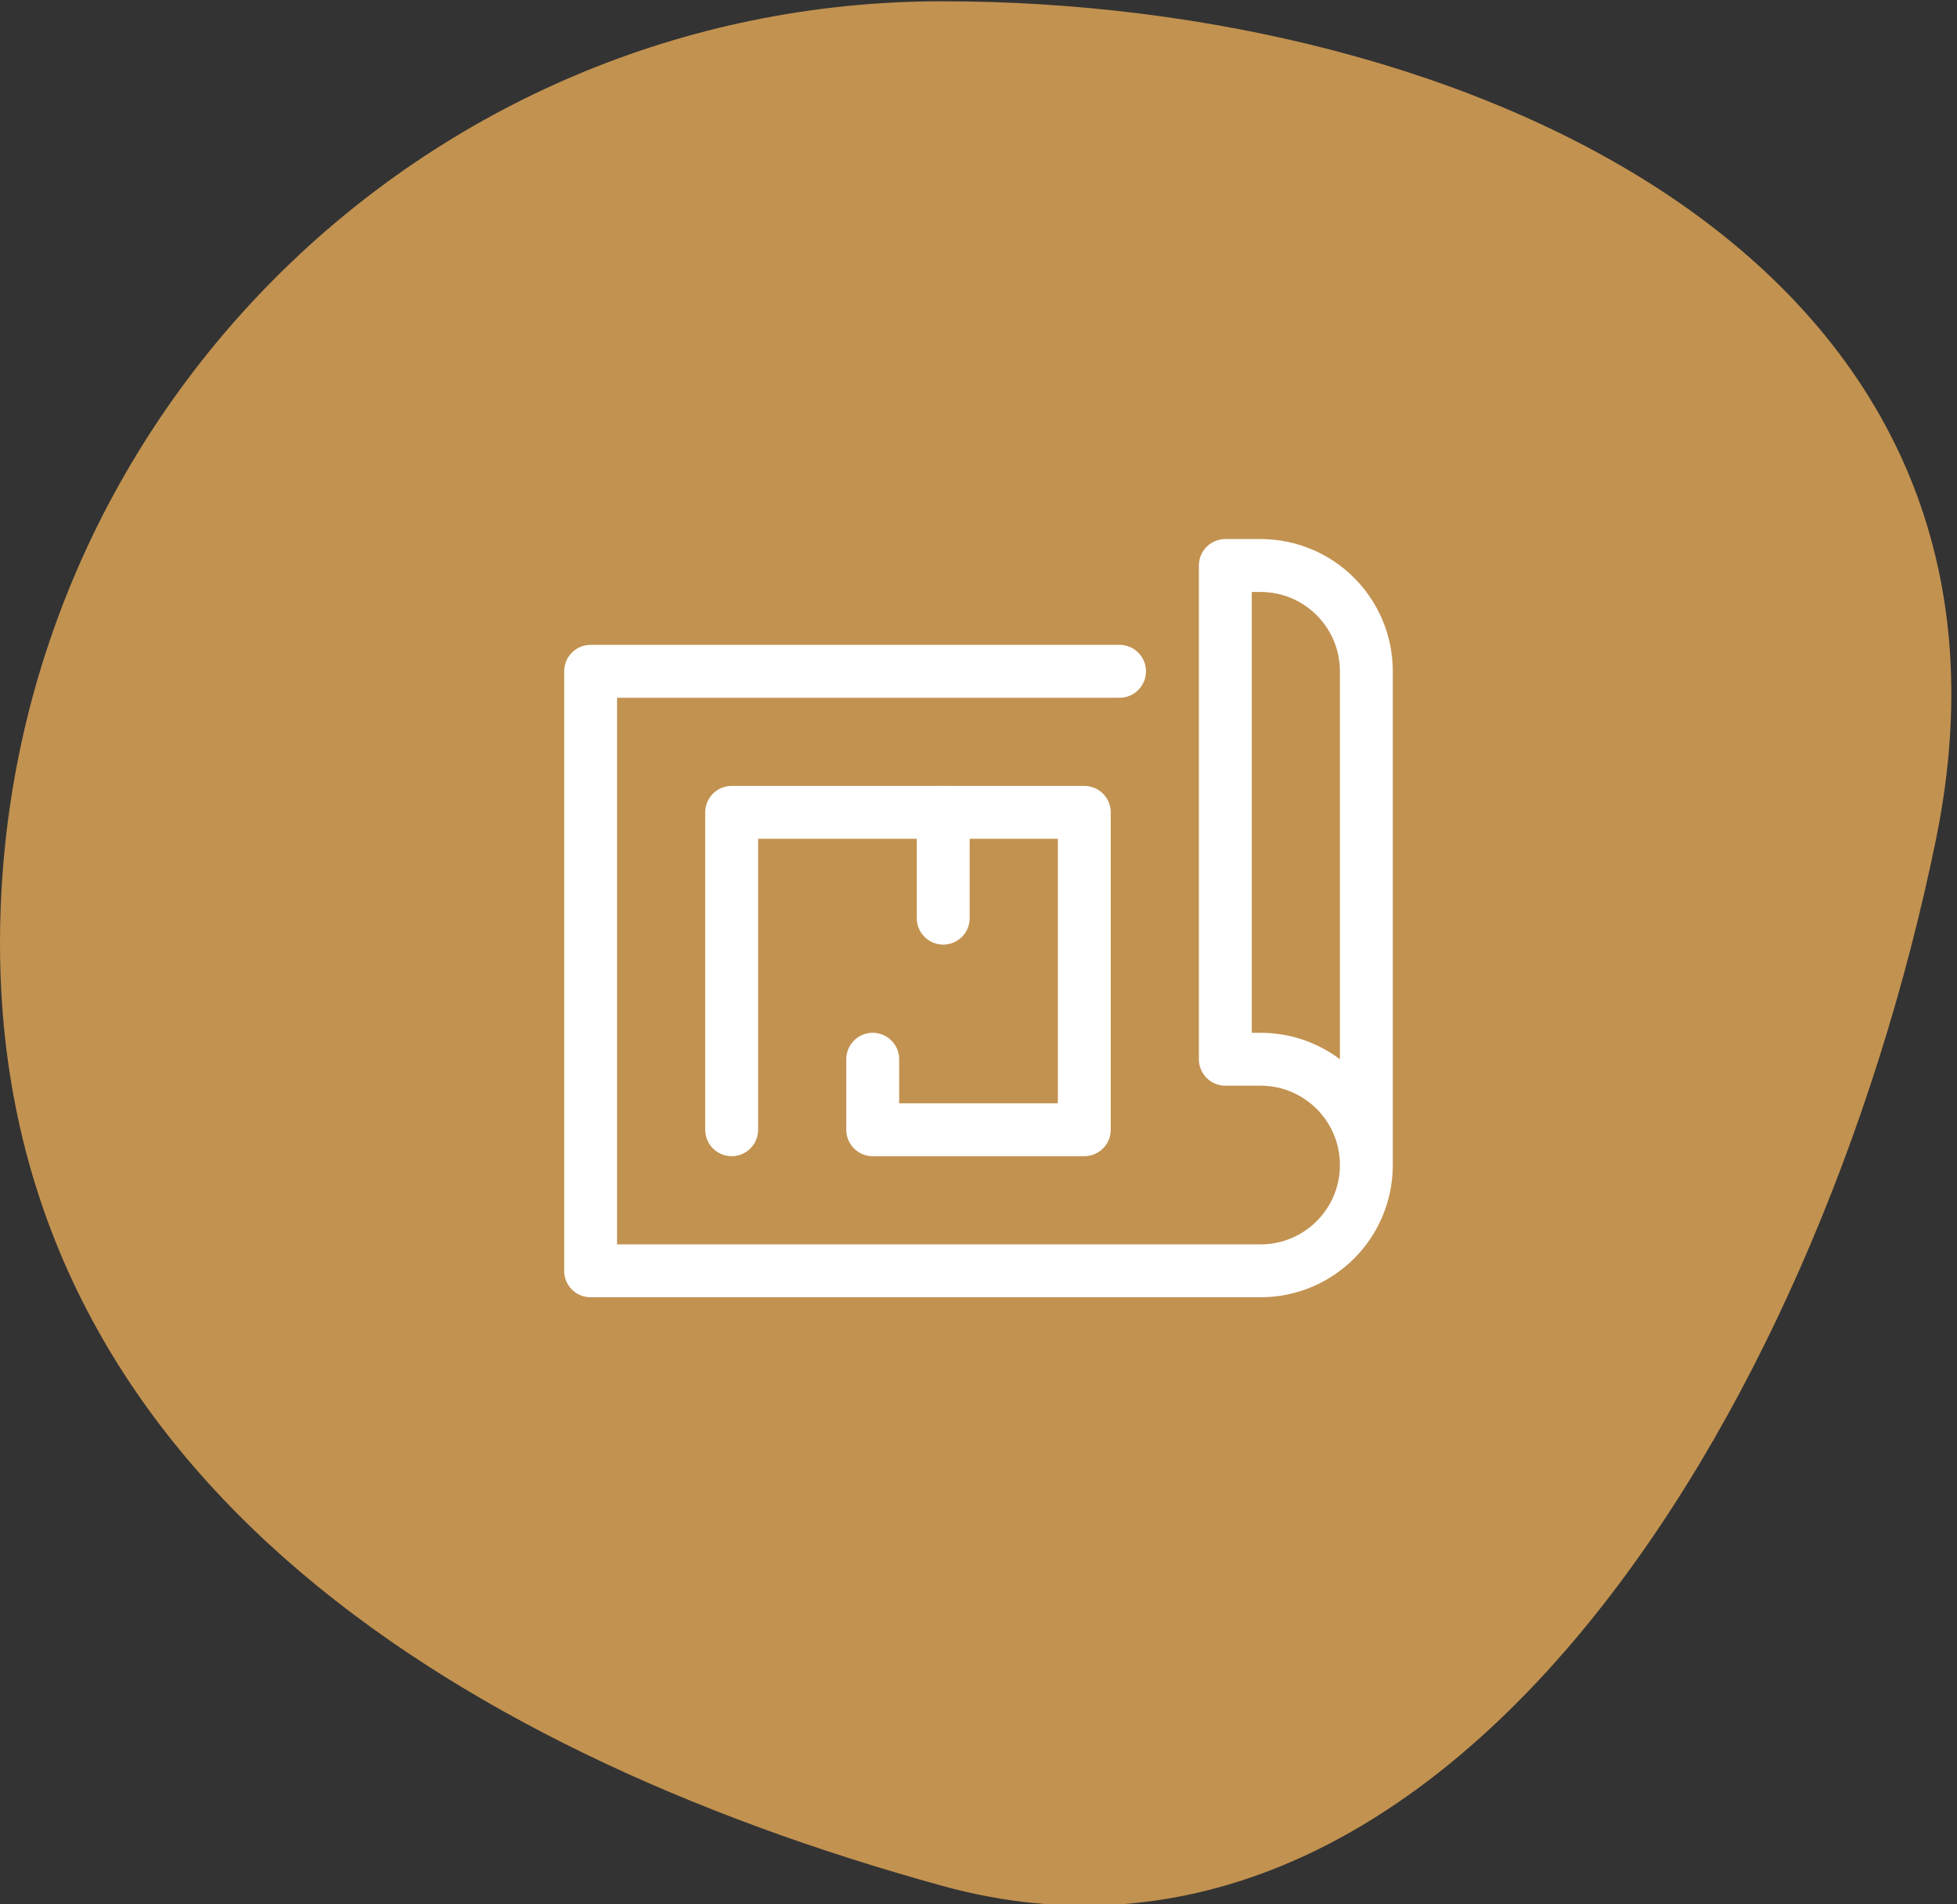
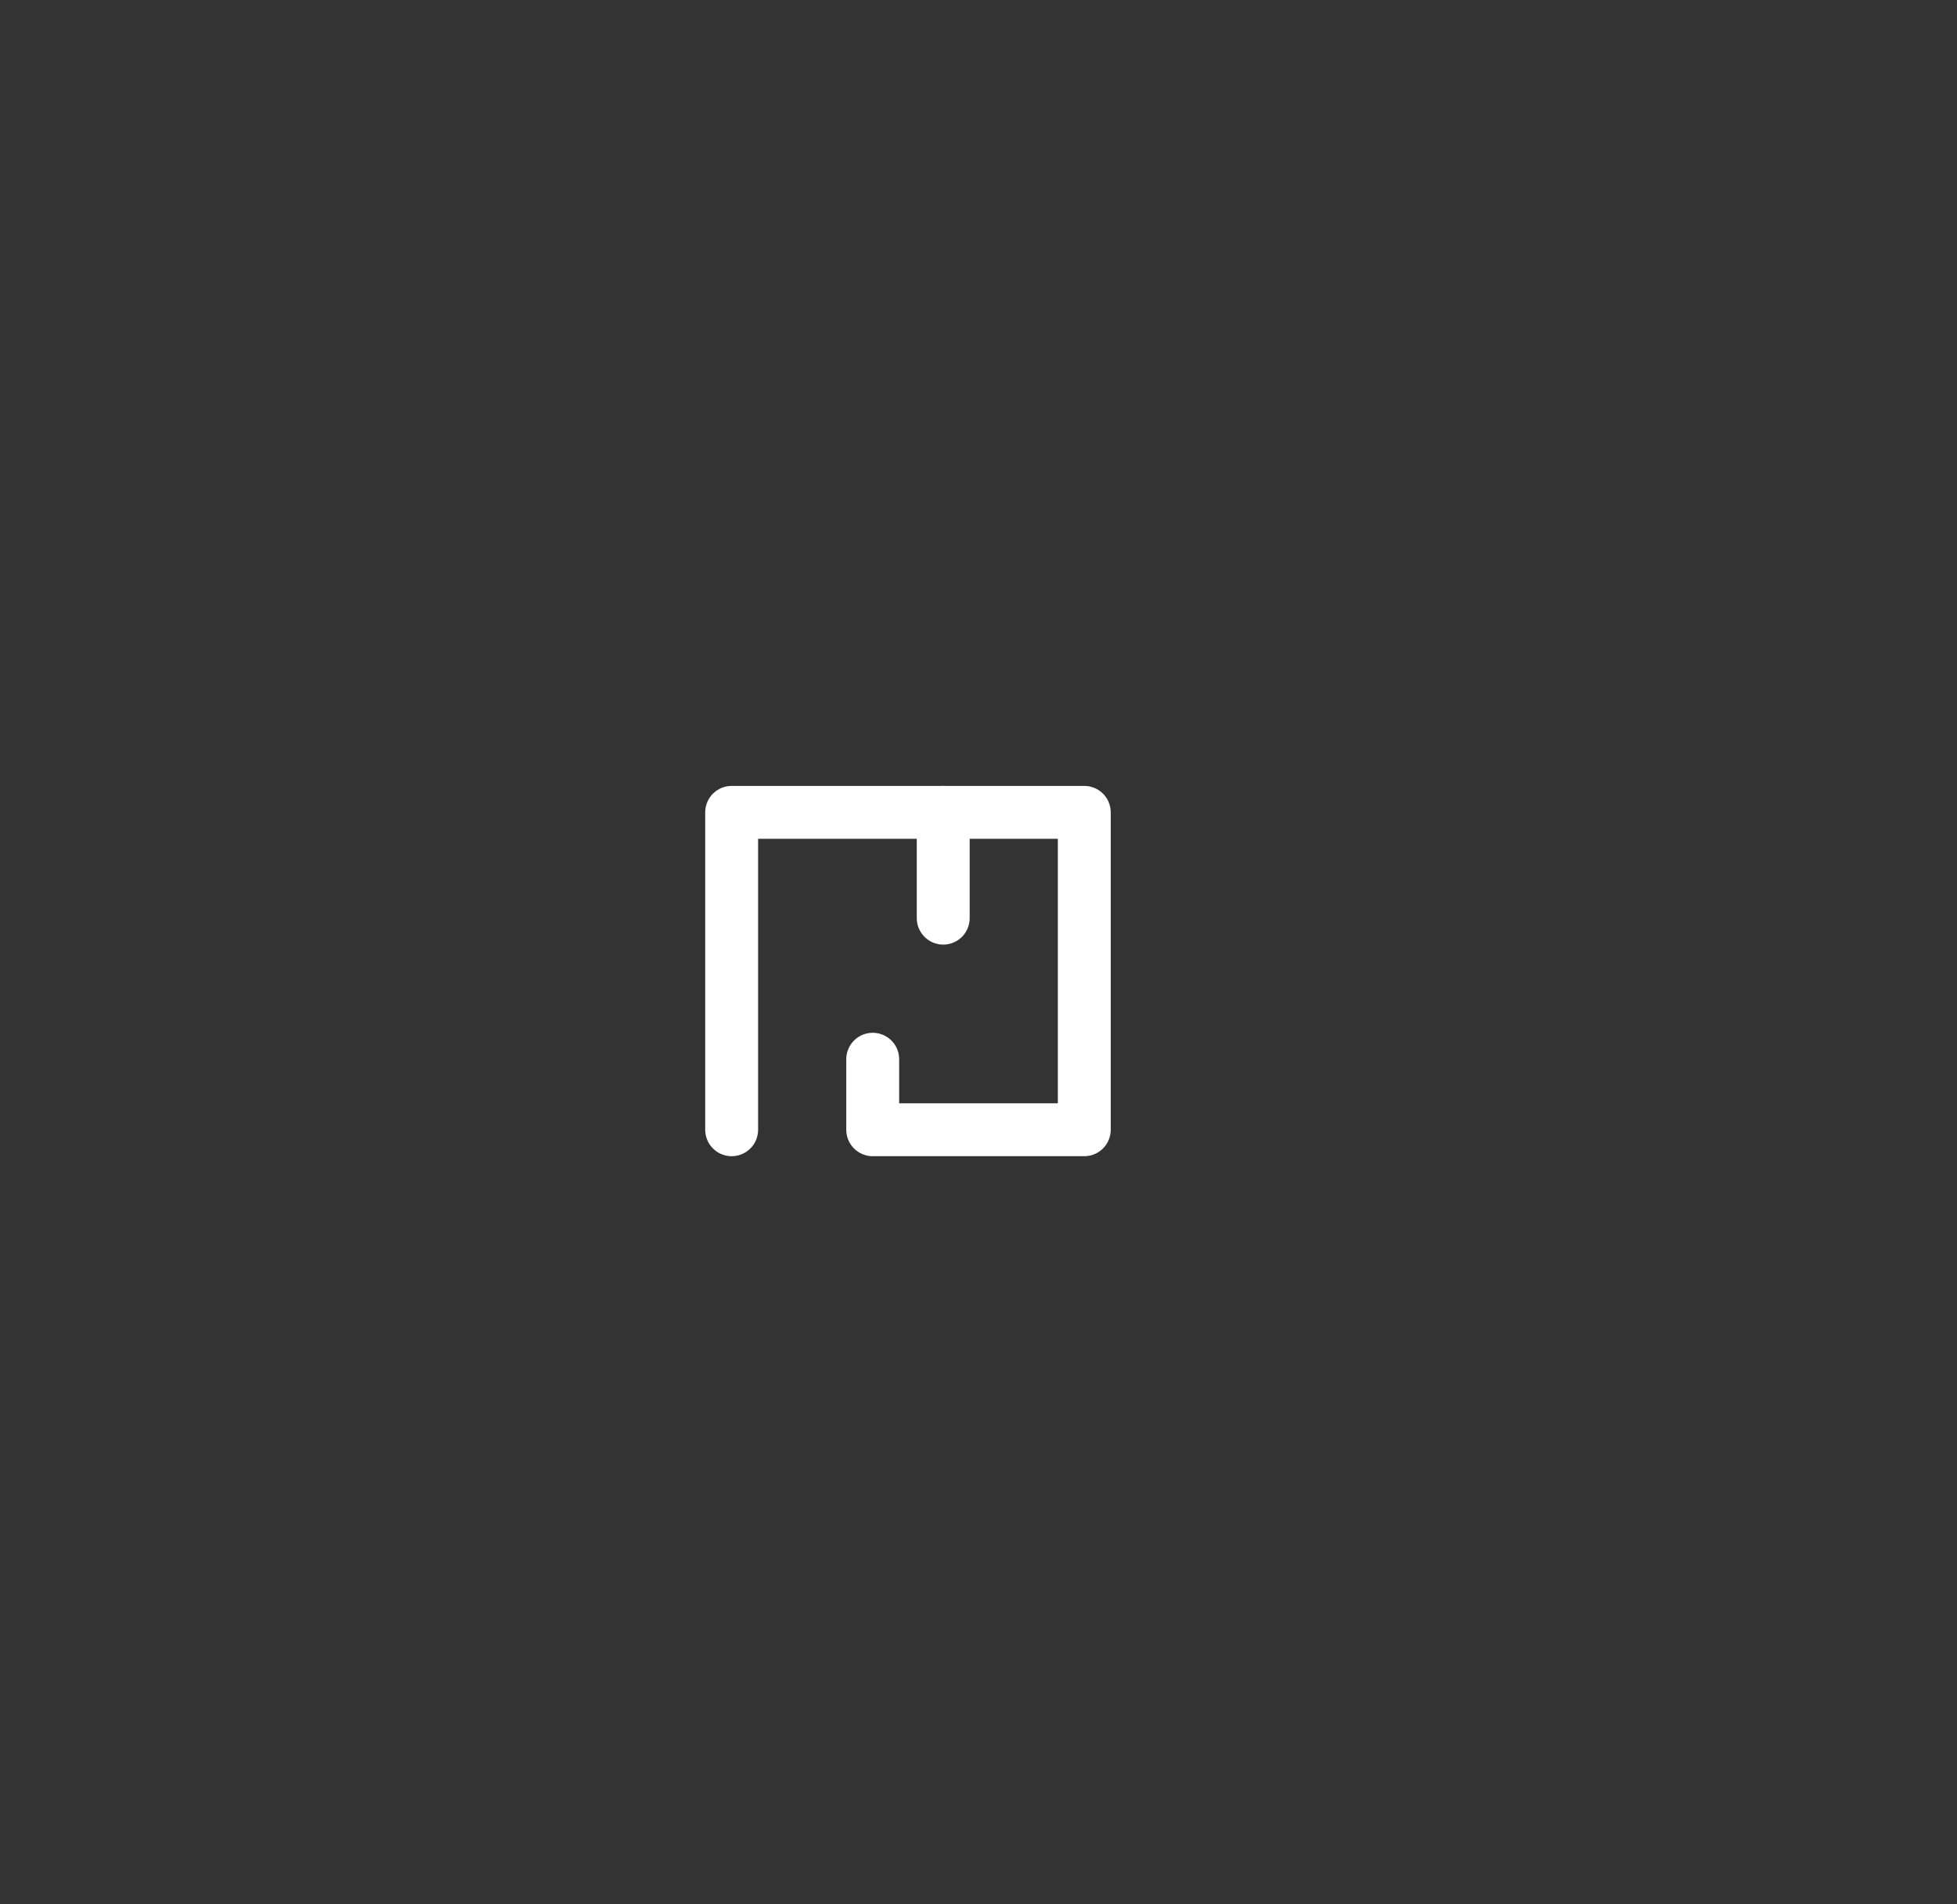
<svg xmlns="http://www.w3.org/2000/svg" width="74px" height="72px" viewBox="0 0 74 72" version="1.1">
  <rect x="0" y="0" width="74" height="72" fill="#333333" stroke="none" />
  <title>mission-conseil-archidvisor-pour-quel-type-projet</title>
  <desc>Created with Sketch.</desc>
  <g id="Page-1" stroke="none" stroke-width="1" fill="none" fill-rule="evenodd">
    <g id="Mission-de-conseil" transform="translate(-727, -2892)">
      <g id="Site-web/Desktop/Sections/Values/Default" transform="translate(0, 2759)">
        <g id="Advantages">
          <g id="Padding-Group-4">
            <g id="Stacked-Group" transform="translate(254, 25.048)">
              <g id="steps-trust-archi" transform="translate(0, 108)">
                <g id="Stacked-Group">
                  <g id="step-2" transform="translate(473, 0)">
                    <g id="mission-conseil-archidvisor-pour-quel-type-projet">
-                       <path d="M35.626,71.252 C54.411,76.434 68.661,53.763 73.195,31.74 C77.73,9.716 55.302,0 35.626,0 C15.95,0 0,15.95 0,35.626 C0,55.302 16.841,66.07 35.626,71.252 Z" id="Oval" fill-opacity="0.75" fill="#F1B159" />
                      <g id="archi-blueprint-2" transform="translate(21, 20)" stroke="#FFFFFF" stroke-linecap="round" stroke-linejoin="round">
                        <g id="Group" transform="translate(1.333, 1.333)">
-                           <path d="M29.333,22.667 L29.333,4 C29.333,1.791 27.542,5.5554968e-09 25.333,5.5554968e-09 L24,5.5554968e-09 L24,18.667 L25.333,18.667 C27.542,18.667 29.333,20.458 29.333,22.667 C29.333,24.876 27.542,26.667 25.333,26.667 L5.55555572e-09,26.667 L5.55555572e-09,4 L20,4" id="Path" stroke-width="2" />
                          <polyline id="Path" stroke-width="2" points="10.667 18.667 10.667 21.333 18.667 21.333 18.667 9.333 5.333 9.333 5.333 21.333" />
                          <path d="M13.333,13.333 L13.333,9.333" id="Path" stroke-width="2" />
                        </g>
                      </g>
                    </g>
                  </g>
                </g>
              </g>
            </g>
          </g>
        </g>
      </g>
    </g>
  </g>
</svg>